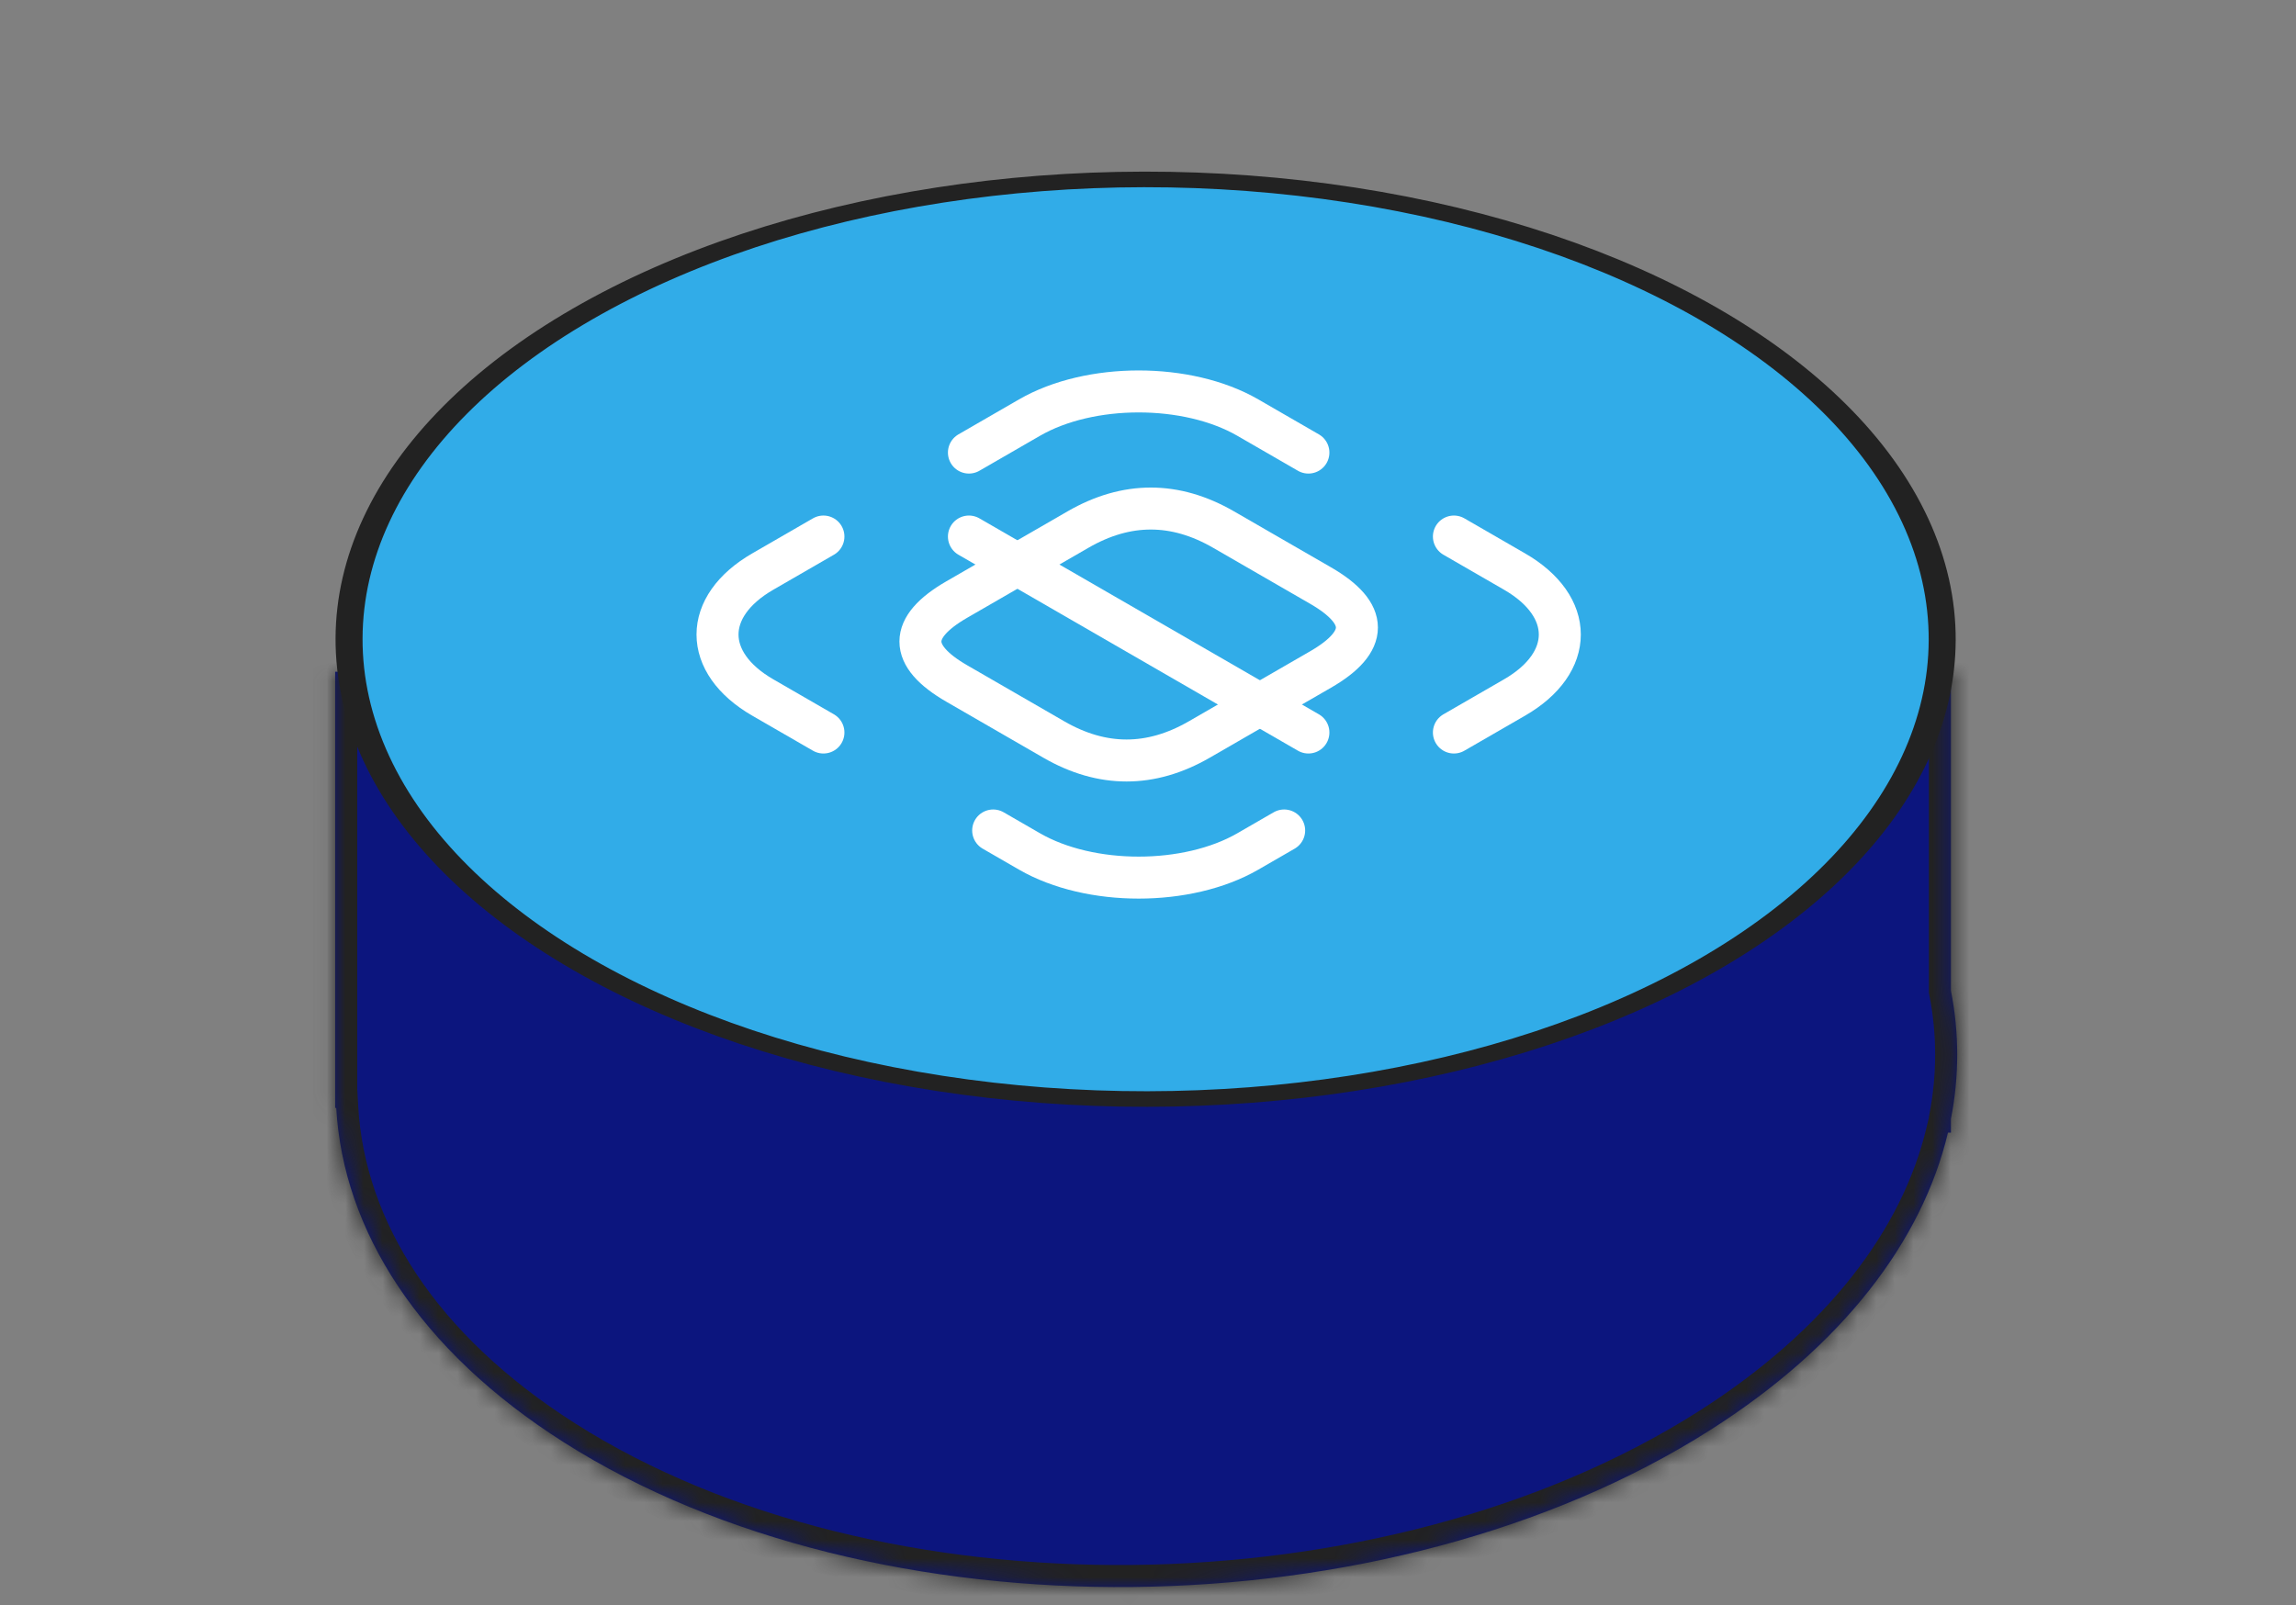
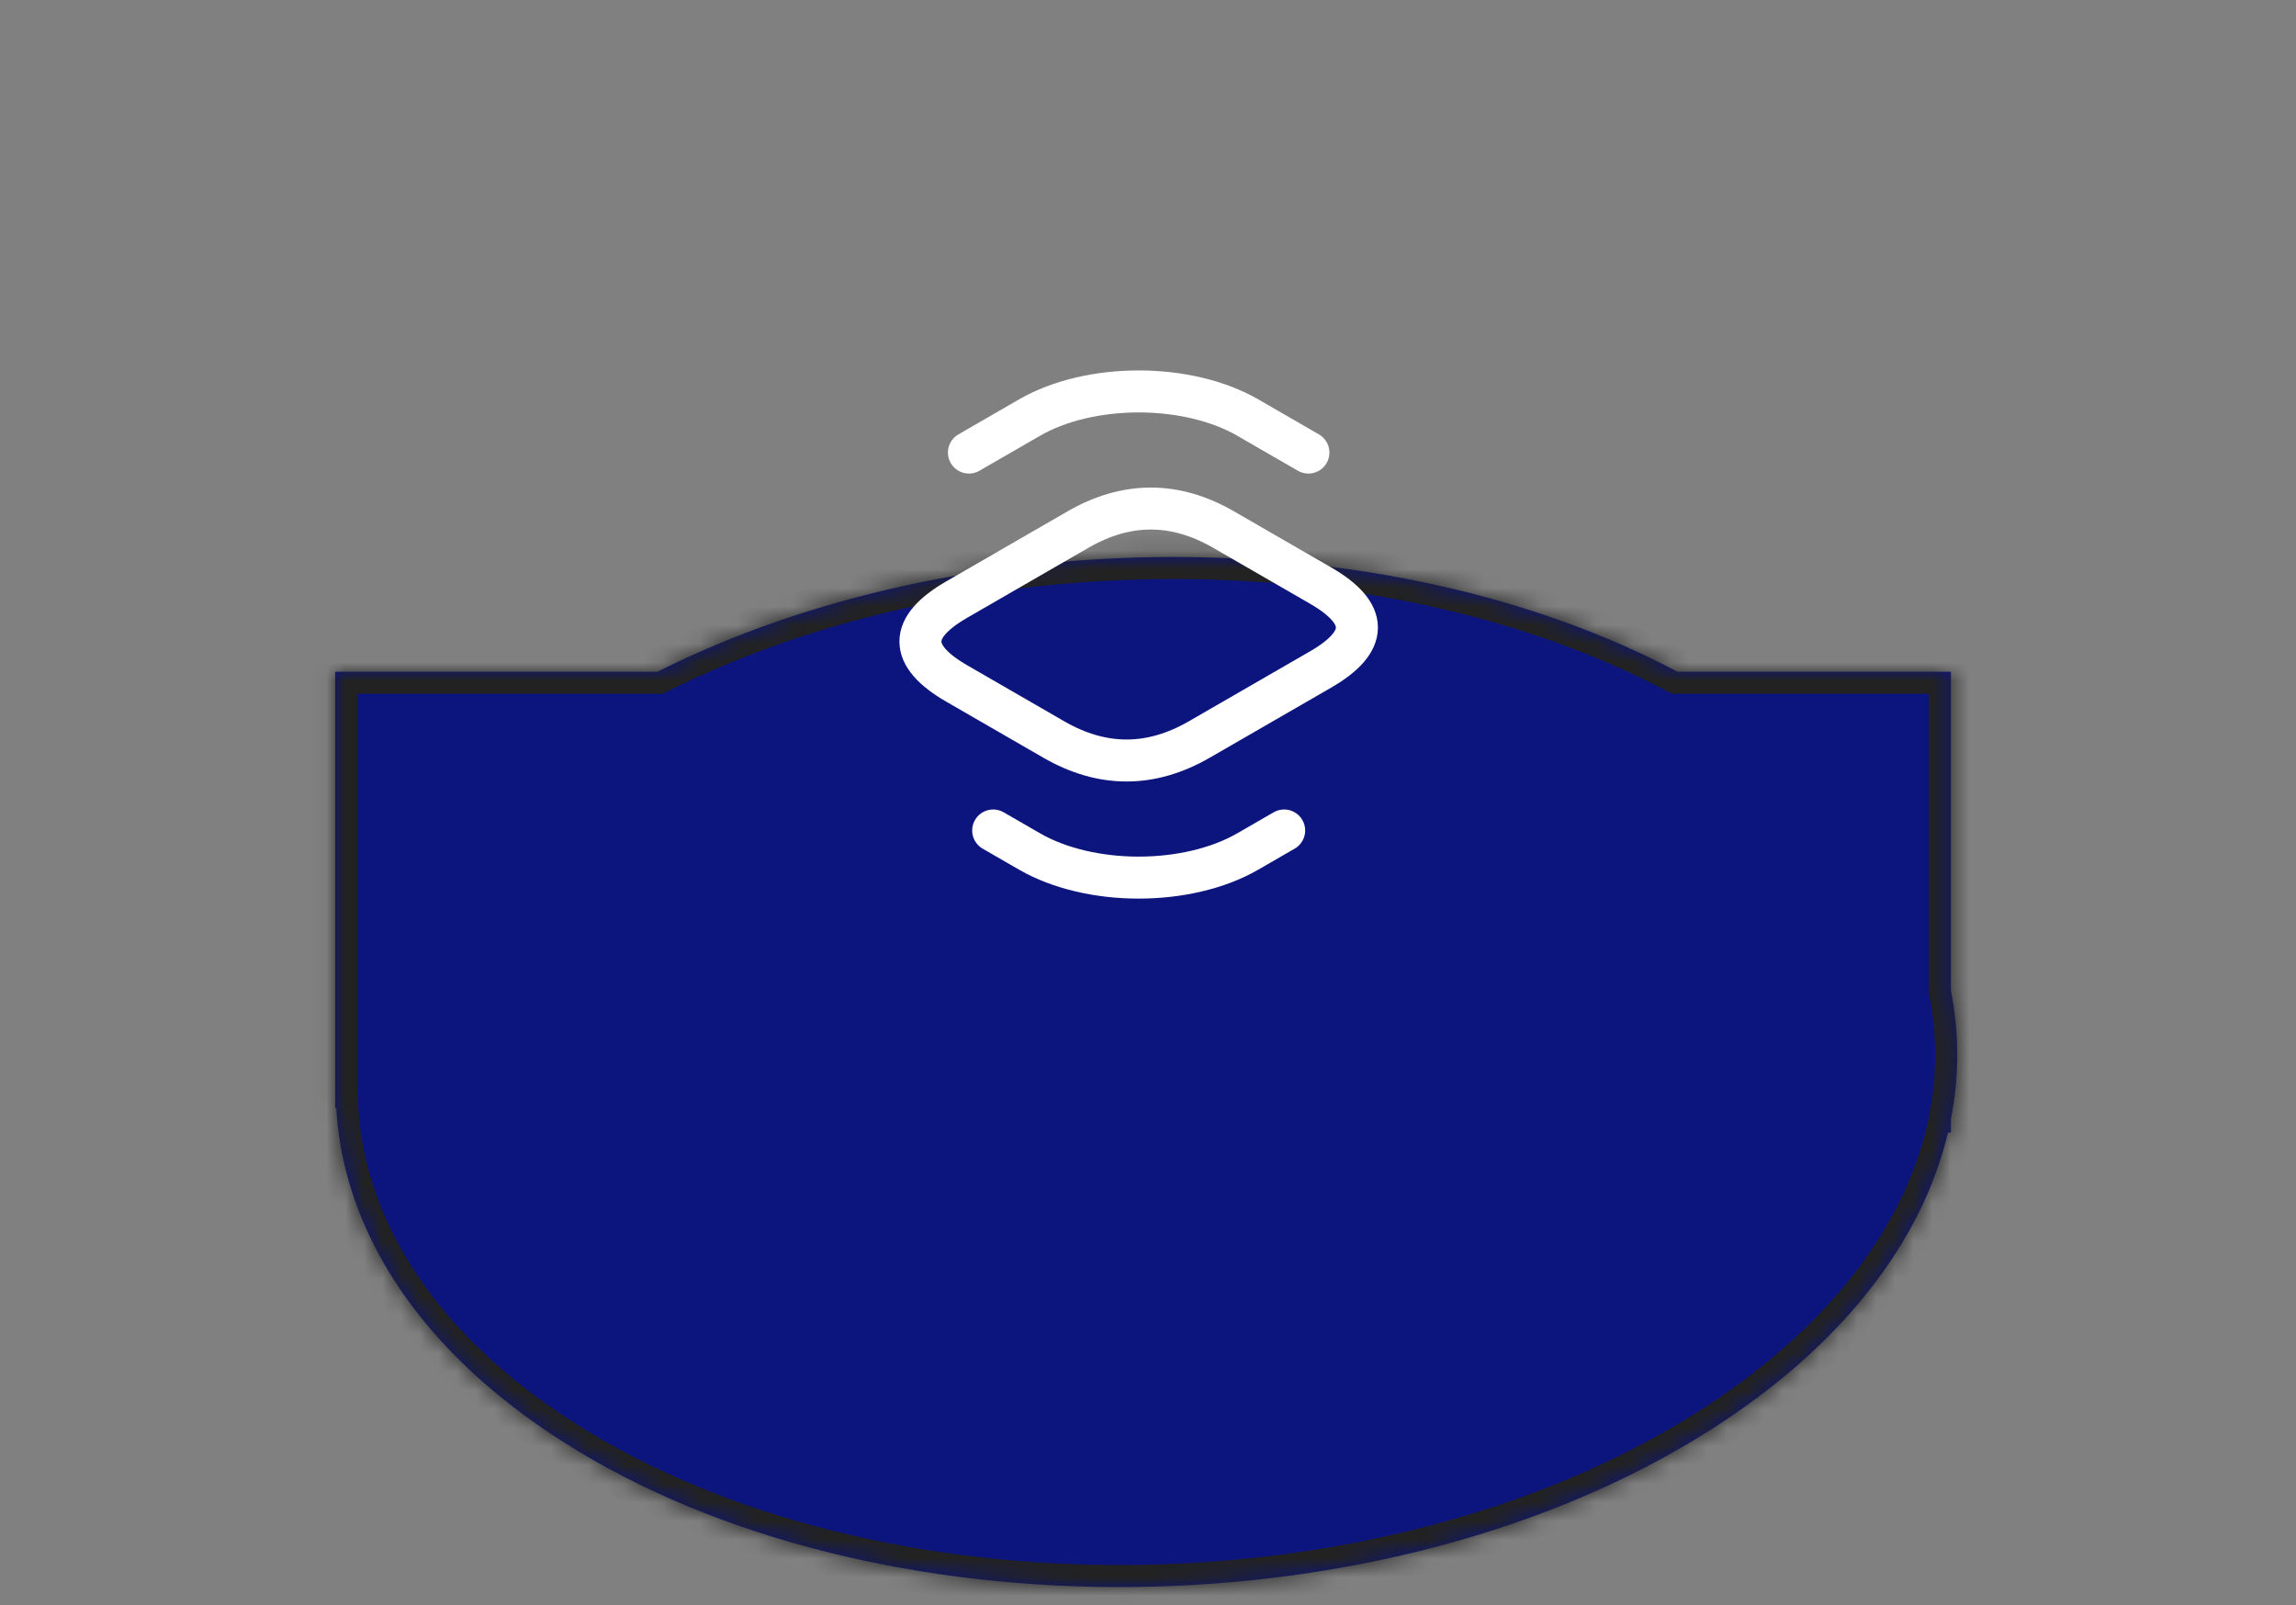
<svg xmlns="http://www.w3.org/2000/svg" width="123" height="86" viewBox="0 0 123 86" fill="none">
  <rect x="0" y="0" width="123" height="86" fill="#808080" stroke="none" />
  <mask id="path-1-inside-1_1091_43842" fill="white">
    <path d="M35.22 35.994C51.484 27.821 74.356 27.772 89.861 35.994H104.514V53.084C104.964 55.358 104.962 57.668 104.514 59.959V60.691L104.356 60.688C102.979 66.484 98.726 72.111 91.616 76.629C74.373 87.585 46.874 87.876 30.197 77.279C22.436 72.348 18.388 65.927 18.013 59.368H17.956V35.994H35.22Z" />
  </mask>
  <path d="M35.22 35.994C51.484 27.821 74.356 27.772 89.861 35.994H104.514V53.084C104.964 55.358 104.962 57.668 104.514 59.959V60.691L104.356 60.688C102.979 66.484 98.726 72.111 91.616 76.629C74.373 87.585 46.874 87.876 30.197 77.279C22.436 72.348 18.388 65.927 18.013 59.368H17.956V35.994H35.22Z" fill="#0C157E" />
  <path d="M35.22 35.994V37.175H35.5L35.751 37.05L35.22 35.994ZM89.861 35.994L89.308 37.038L89.567 37.175H89.861V35.994ZM104.514 35.994H105.695V34.813H104.514V35.994ZM104.514 53.084H103.333V53.2L103.356 53.313L104.514 53.084ZM104.514 59.959L103.355 59.732L103.333 59.845V59.959H104.514ZM104.514 60.691L104.492 61.872L105.695 61.895V60.691H104.514ZM104.356 60.688L104.378 59.508L103.427 59.49L103.207 60.415L104.356 60.688ZM91.616 76.629L92.249 77.626V77.626L91.616 76.629ZM30.197 77.279L29.563 78.276L29.563 78.276L30.197 77.279ZM18.013 59.368L19.192 59.301L19.129 58.187H18.013V59.368ZM17.956 59.368H16.775V60.549H17.956V59.368ZM17.956 35.994V34.813H16.775V35.994H17.956ZM35.22 35.994L35.751 37.05C51.691 29.039 74.158 29.004 89.308 37.038L89.861 35.994L90.414 34.951C74.553 26.539 51.277 26.603 34.69 34.939L35.22 35.994ZM89.861 35.994V37.175H104.514V35.994V34.813H89.861V35.994ZM104.514 35.994H103.333V53.084H104.514H105.695V35.994H104.514ZM104.514 53.084L103.356 53.313C103.775 55.434 103.774 57.59 103.355 59.732L104.514 59.959L105.673 60.186C106.15 57.746 106.153 55.281 105.673 52.855L104.514 53.084ZM104.514 59.959H103.333V60.691H104.514H105.695V59.959H104.514ZM104.514 60.691L104.536 59.511L104.378 59.508L104.356 60.688L104.334 61.869L104.492 61.872L104.514 60.691ZM104.356 60.688L103.207 60.415C101.919 65.836 97.907 71.232 90.982 75.632L91.616 76.629L92.249 77.626C99.546 72.989 104.039 67.131 105.505 60.962L104.356 60.688ZM91.616 76.629L90.982 75.632C82.583 80.969 71.624 83.739 60.682 83.855C49.737 83.971 38.932 81.43 30.83 76.282L30.197 77.279L29.563 78.276C38.139 83.725 49.422 86.337 60.707 86.217C71.994 86.098 83.405 83.245 92.249 77.626L91.616 76.629ZM30.197 77.279L30.83 76.282C23.3 71.498 19.54 65.385 19.192 59.301L18.013 59.368L16.834 59.435C17.236 66.47 21.572 73.198 29.563 78.276L30.197 77.279ZM18.013 59.368V58.187H17.956V59.368V60.549H18.013V59.368ZM17.956 59.368H19.138V35.994H17.956H16.775V59.368H17.956ZM17.956 35.994V37.175H35.22V35.994V34.813H17.956V35.994Z" fill="#222222" mask="url(#path-1-inside-1_1091_43842)" />
-   <circle cx="35.434" cy="35.434" r="34.843" transform="matrix(0.866 0.5 -0.866 0.5 61.373 -1.182)" fill="#31ACE8" stroke="#222222" stroke-width="1.181" />
  <path d="M51.907 24.25L55.154 22.375C58.389 20.508 63.611 20.508 66.846 22.375L70.093 24.25" stroke="white" stroke-width="2.25" stroke-linecap="round" stroke-linejoin="round" />
-   <path d="M77.888 28.75L81.135 30.625C84.37 32.492 84.37 35.508 81.135 37.375L77.888 39.25" stroke="white" stroke-width="2.25" stroke-linecap="round" stroke-linejoin="round" />
  <path d="M68.794 44.5L66.846 45.625C63.611 47.492 58.389 47.492 55.154 45.625L53.206 44.5" stroke="white" stroke-width="2.25" stroke-linecap="round" stroke-linejoin="round" />
-   <path d="M44.112 39.25L40.865 37.375C37.63 35.508 37.63 32.492 40.865 30.625L44.112 28.75" stroke="white" stroke-width="2.25" stroke-linecap="round" stroke-linejoin="round" />
  <path d="M70.743 35.875L64.248 39.625C61.649 41.125 59.051 41.125 56.453 39.625L51.257 36.625C48.659 35.125 48.659 33.625 51.257 32.125L57.752 28.375C60.35 26.875 62.949 26.875 65.546 28.375L70.743 31.375C73.341 32.875 73.341 34.375 70.743 35.875Z" stroke="white" stroke-width="2.25" stroke-linecap="round" stroke-linejoin="round" />
-   <path d="M70.093 39.25L51.907 28.75" stroke="white" stroke-width="2.25" stroke-linecap="round" stroke-linejoin="round" />
</svg>